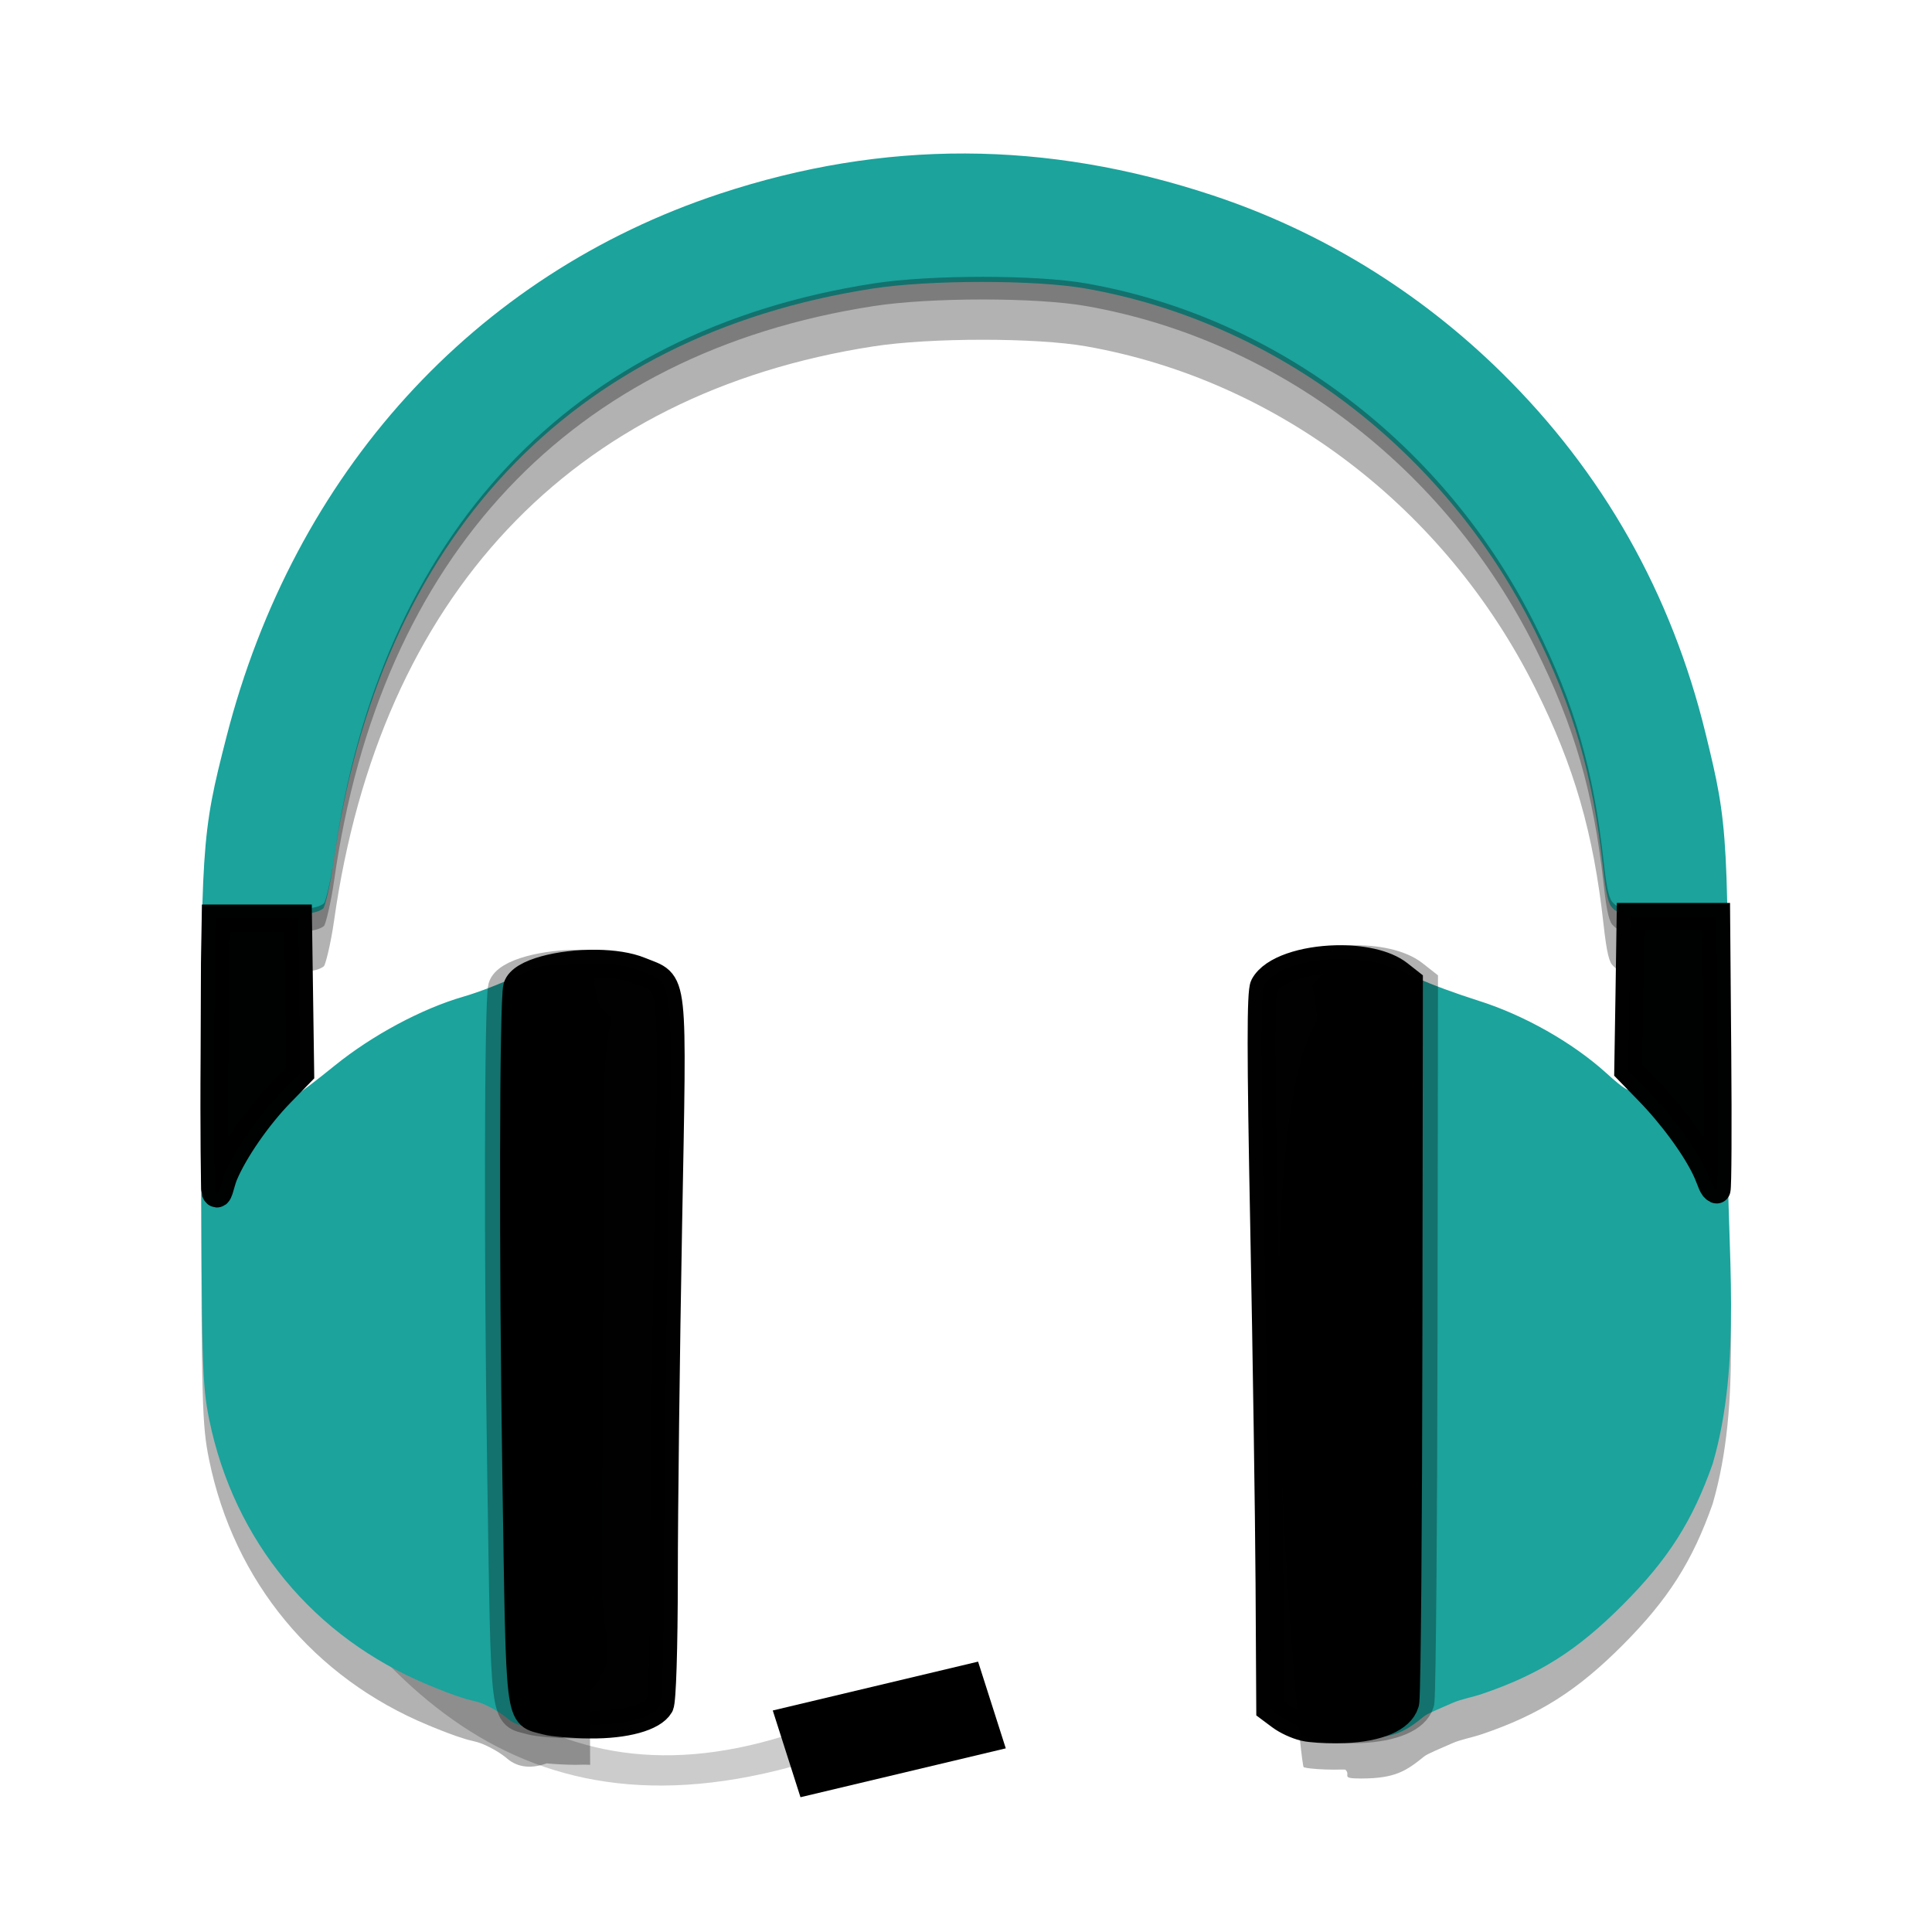
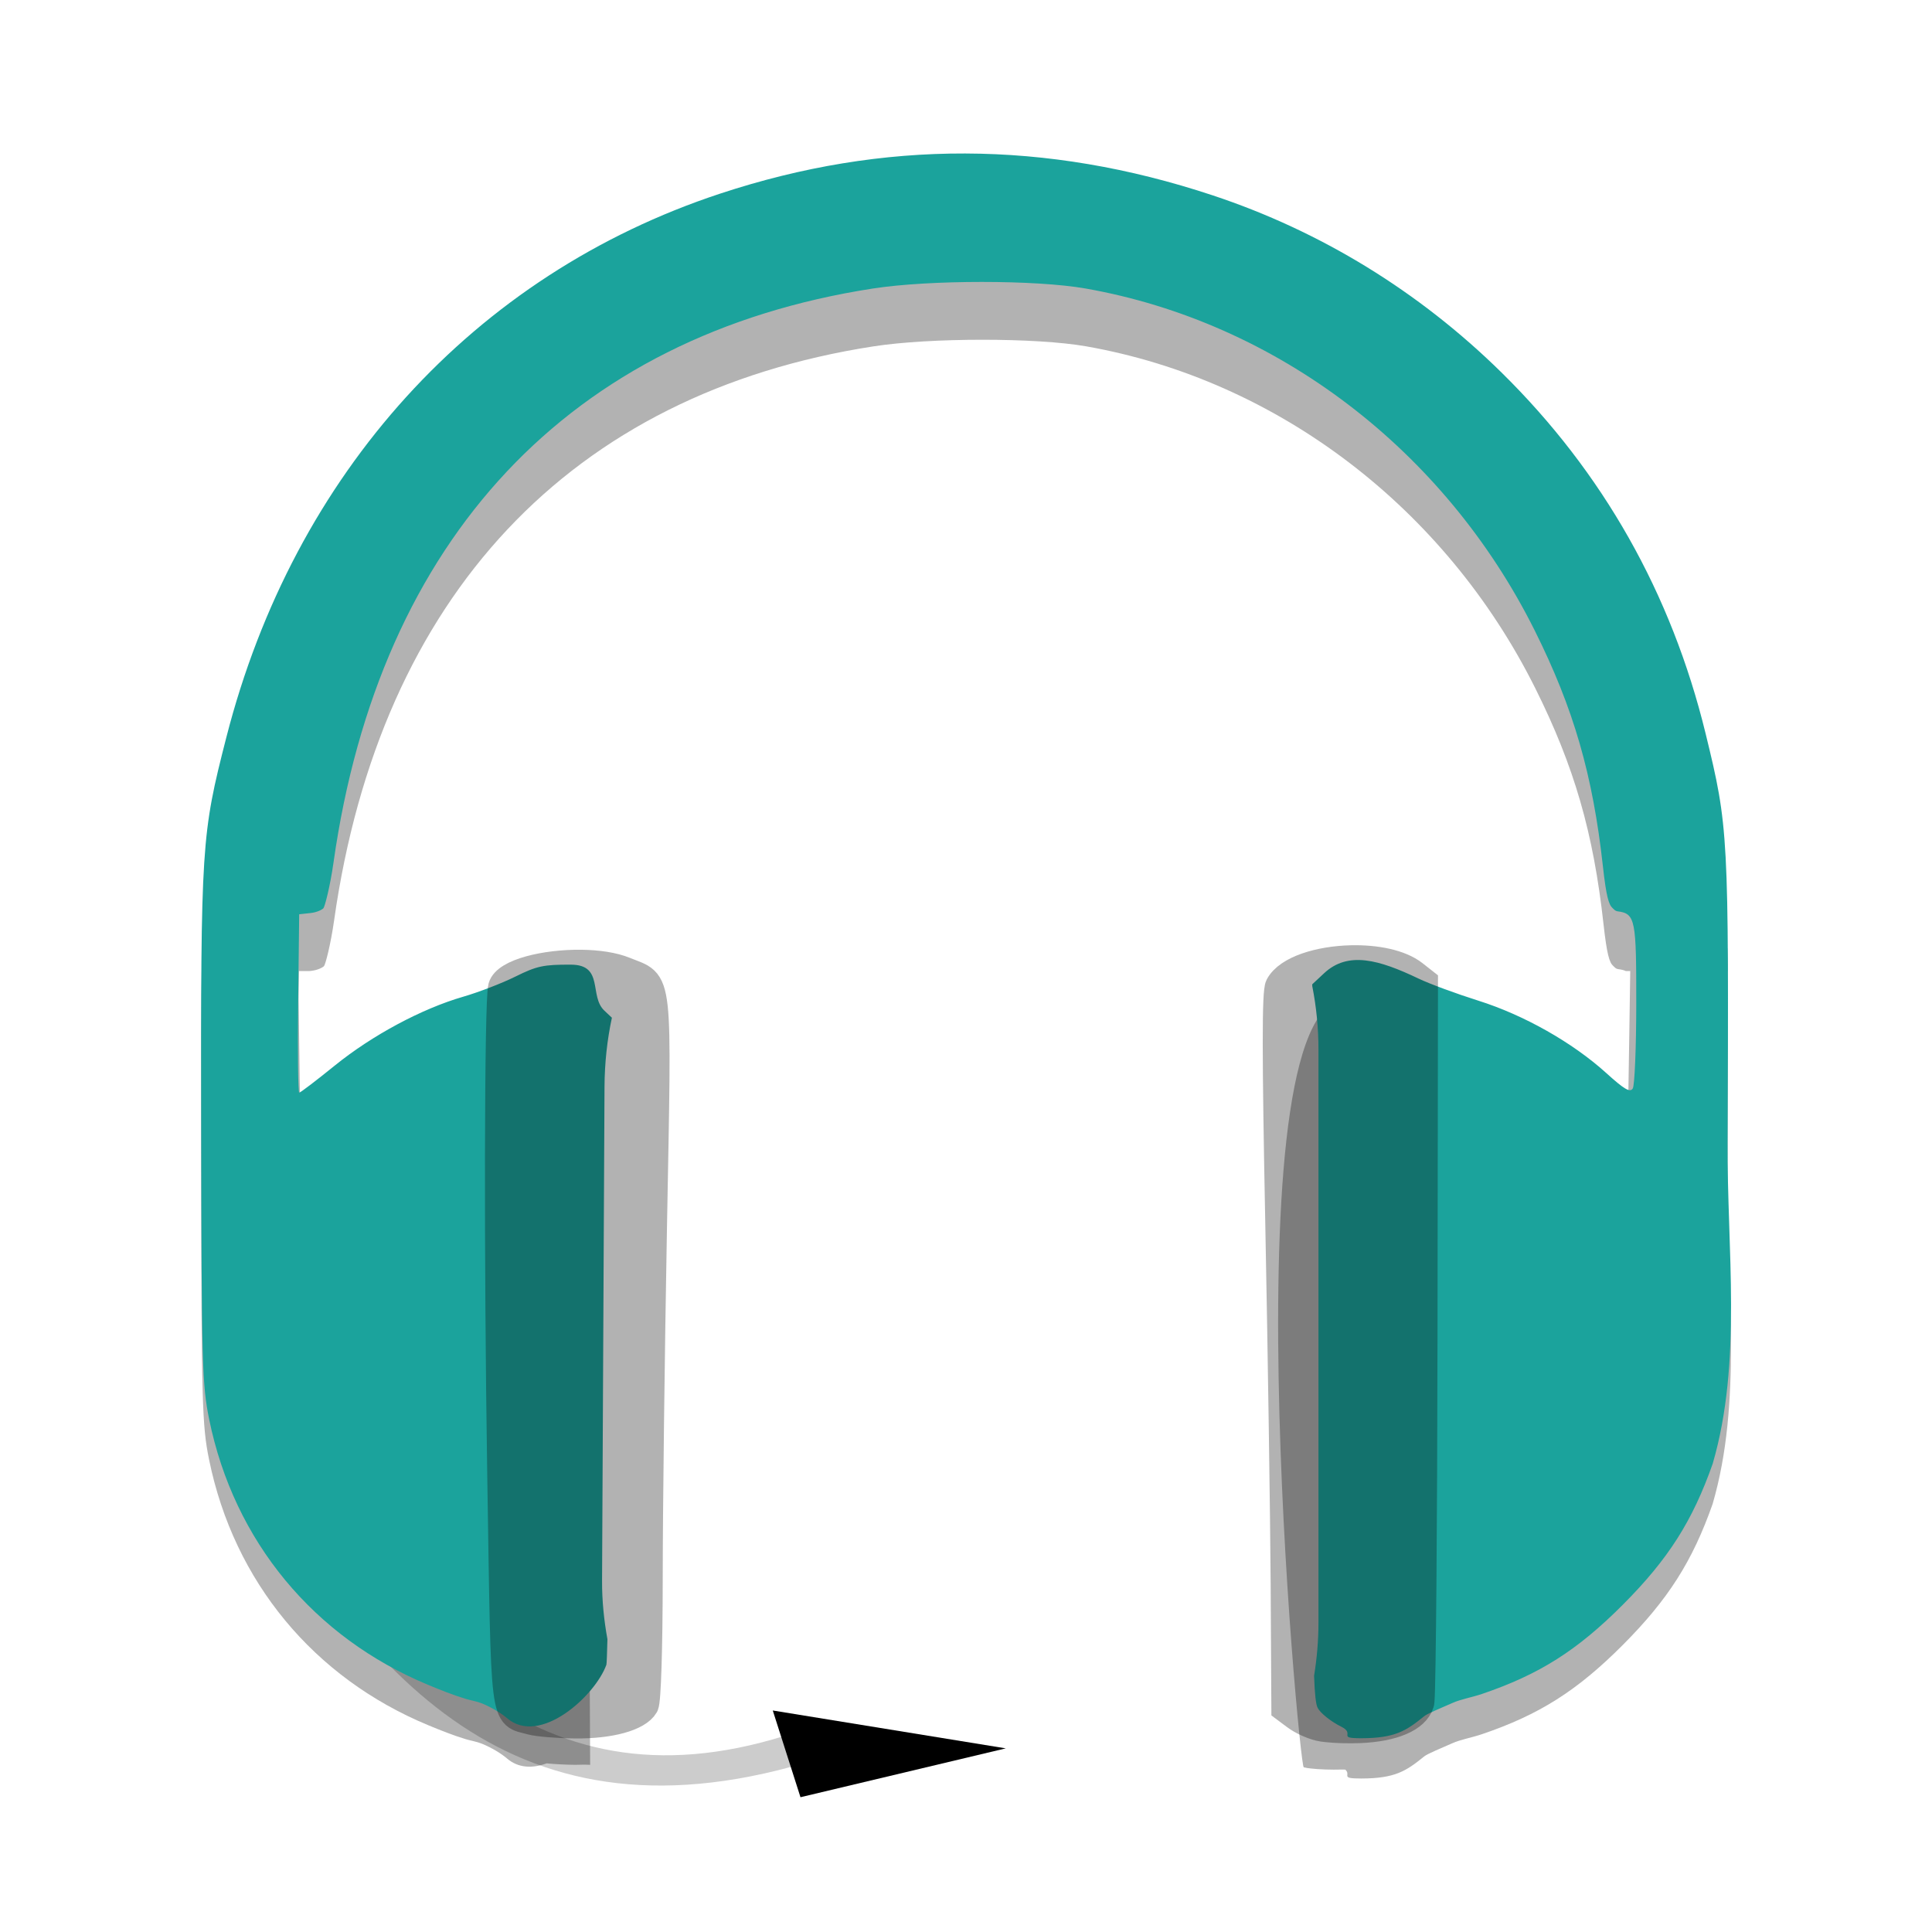
<svg xmlns="http://www.w3.org/2000/svg" xmlns:xlink="http://www.w3.org/1999/xlink" width="384pt" height="384pt" version="1.1" viewBox="0 0 384 384">
  <defs>
    <filter id="alpha" width="100%" height="100%" x="0%" y="0%" filterUnits="objectBoundingBox">
      <feColorMatrix in="SourceGraphic" type="matrix" values="0 0 0 0 1 0 0 0 0 1 0 0 0 0 1 0 0 0 1 0" />
    </filter>
    <mask id="mask0">
      <g filter="url(#alpha)">
        <rect width="384" height="384" x="0" y="0" style="fill:rgb(0%,0%,0%);fill-opacity:0.302" />
      </g>
    </mask>
    <clipPath id="clip1">
      <rect width="384" height="384" x="0" y="0" />
    </clipPath>
    <g id="surface5" clip-path="url(#clip1)">
      <path style="fill:rgb(0%,0%,0%)" d="M 191.828 38.512 C 175.566 38.461 159.375 41.121 143.09 46.496 C 94.215 62.629 58.426 102.035 44.973 154.539 C 40 173.945 39.883 175.777 39.973 232.039 C 40.051 279.203 40.164 283.258 41.551 290.09 C 46.5 314.402 62.426 333.473 85.051 342.871 C 87.5 343.887 90.02 344.906 92.621 345.688 C 93.609 345.984 94.766 346.164 95.762 346.566 C 97.945 347.453 99.824 348.695 100.734 349.48 C 103.008 351.453 105.836 351.508 108.645 350.484 C 110.324 350.641 112.352 350.754 114.297 350.773 L 116.133 350.738 L 117.297 350.773 L 116.535 199.566 L 115.523 199.535 C 113.859 199.516 112.164 199.605 110.531 199.785 C 108.648 199.863 107.305 200.094 105.859 200.602 C 103.562 201.18 101.691 201.973 100.637 202.926 C 97.977 204.098 94.52 205.391 92.082 206.094 C 83.828 208.48 73.969 213.766 66.527 219.793 C 62.867 222.754 59.688 225.172 59.457 225.172 C 59.367 225.172 59.309 223.703 59.262 221.645 L 59.668 221.227 L 59.449 205.891 L 59.344 198.605 L 59.41 193 L 61.539 193 L 61.875 192.965 C 63.133 192.824 64.121 192.305 64.398 192.023 C 64.672 191.742 65.727 187.738 66.41 182.918 C 75.547 118.48 113.434 78.16 173.598 68.844 C 184.906 67.09 205.992 67.09 215.922 68.844 C 253.902 75.543 287.258 100.941 305.145 136.785 C 312.887 152.305 316.695 165.453 318.711 183.68 C 319.383 189.738 319.883 191.32 320.637 191.984 C 320.934 192.25 321.129 192.559 321.641 192.625 C 322.234 192.703 322.727 192.809 323.148 193 L 324.023 193 L 323.836 205.555 L 323.594 220.703 L 324.824 221.965 C 324.727 223.277 324.617 224.168 324.504 224.348 C 323.965 225.199 322.852 224.547 319.234 221.273 C 312.516 215.195 302.875 209.746 293.77 206.879 C 289.711 205.605 284.824 203.801 282.41 202.711 L 281.023 201.621 C 278.266 199.453 273.379 198.523 268.5 198.645 C 243.598 195.203 258.211 351.438 259.129 351.266 L 259.344 351.309 C 259.703 351.398 259.988 351.438 260.582 351.504 C 262.219 351.691 264.566 351.773 266.703 351.711 C 266.926 351.719 267.156 351.719 267.387 351.723 C 268.652 352.867 266.168 353.5 270.566 353.492 C 277.32 353.484 279.504 351.98 283.047 349.125 C 283.594 348.613 286.734 347.348 288.613 346.504 C 290.332 345.73 292.469 345.387 294.523 344.691 C 305.926 340.824 313.473 336.047 322.547 326.945 C 331.555 317.91 336.391 310.316 340.398 298.922 C 346.309 278.629 343.223 256.145 343.352 235.086 C 343.426 216.031 343.473 202.785 343.363 193 L 343.449 193 C 343.422 191.355 343.383 189.941 343.344 188.5 L 343.293 188.5 C 342.961 170.559 341.887 165.691 338.977 153.777 C 332.176 125.926 318.578 101.883 298.422 82.047 C 282.055 65.941 262.48 53.938 240.945 46.809 C 224.406 41.328 208.086 38.562 191.828 38.512 Z M 191.828 38.512" />
    </g>
    <mask id="mask1">
      <g filter="url(#alpha)">
        <rect width="384" height="384" x="0" y="0" style="fill:rgb(0%,0%,0%);fill-opacity:0.302" />
      </g>
    </mask>
    <clipPath id="clip2">
      <rect width="384" height="384" x="0" y="0" />
    </clipPath>
    <g id="surface8" clip-path="url(#clip2)">
      <path style="fill:rgb(0%,0%,0%);fill-opacity:0.996;stroke-width:7.365;stroke:rgb(0%,0%,0%);stroke-opacity:0.996" d="M 357.872 245.859 C 349.502 246.067 341.143 248.593 338.83 252.916 C 337.945 254.567 337.95 270.603 338.862 316.786 C 339.528 350.697 340.158 393.291 340.268 411.431 L 340.455 444.421 L 343.169 446.447 C 344.914 447.744 347.455 448.869 349.377 449.353 L 349.664 449.411 C 350.148 449.53 350.528 449.583 351.315 449.671 C 353.684 449.942 357.184 450.062 360.211 449.931 C 369.065 449.567 375.002 447.015 376.211 443.083 C 376.231 443.01 376.257 442.931 376.273 442.859 C 376.278 442.848 376.278 442.843 376.283 442.827 C 376.294 442.76 376.309 442.655 376.32 442.51 C 376.705 438.015 377.059 395.77 377.122 345.989 L 377.247 251.931 L 374.57 249.827 C 370.898 246.937 364.382 245.697 357.872 245.859 Z M 153.903 247.046 C 144.351 246.926 133.992 249.426 132.893 253.234 C 131.882 256.734 131.757 324.999 132.658 382.458 C 133.721 449.963 133.19 445.65 140.643 447.734 C 142.367 448.213 147.601 448.65 152.268 448.697 C 161.539 448.791 168.908 446.76 170.721 443.609 C 171.341 442.525 171.783 428.442 171.799 409.697 C 171.804 392.067 172.309 350.286 172.924 316.848 C 174.179 248.181 174.679 252.754 165.487 248.963 C 162.424 247.697 158.247 247.103 153.903 247.046 Z M 153.903 247.046" transform="matrix(0.75,0,0,0.75,0.112,6.247)" />
    </g>
    <mask id="mask2">
      <g filter="url(#alpha)">
        <rect width="384" height="384" x="0" y="0" style="fill:rgb(0%,0%,0%);fill-opacity:0.302" />
      </g>
    </mask>
    <clipPath id="clip3">
      <rect width="384" height="384" x="0" y="0" />
    </clipPath>
    <g id="surface11" clip-path="url(#clip3)">
-       <path style="fill:rgb(0%,0%,0%)" d="M 195.293 55.023 C 187.367 55.023 179.27 55.461 173.613 56.34 C 113.453 65.656 75.562 105.977 66.426 170.414 C 65.742 175.234 64.691 179.238 64.414 179.52 C 64.141 179.801 63.152 180.32 61.895 180.461 L 61.559 180.496 L 40.473 180.496 C 40.418 181.93 40.367 183.363 40.324 184.996 L 61.559 184.996 L 61.895 184.961 C 63.152 184.82 64.141 184.301 64.414 184.02 C 64.691 183.738 65.742 179.734 66.426 174.914 C 75.562 110.477 113.453 70.156 173.613 60.84 C 184.926 59.086 206.008 59.086 215.938 60.84 C 253.922 67.539 287.273 92.934 305.16 128.781 C 312.906 144.301 316.711 157.449 318.727 175.676 C 319.398 181.734 319.898 183.316 320.656 183.98 C 320.953 184.246 321.145 184.555 321.656 184.621 C 322.25 184.699 322.742 184.805 323.164 184.996 L 343.469 184.996 C 343.441 183.352 343.398 181.938 343.359 180.496 L 323.164 180.496 C 322.742 180.305 322.25 180.199 321.656 180.121 C 321.145 180.055 320.953 179.746 320.656 179.48 C 319.898 178.816 319.398 177.234 318.727 171.176 C 316.711 152.949 312.906 139.801 305.16 124.281 C 287.273 88.434 253.922 63.039 215.938 56.34 C 210.973 55.461 203.219 55.023 195.293 55.023 Z M 195.293 55.023" />
-     </g>
+       </g>
  </defs>
  <g>
    <path style="fill-rule:evenodd;fill:rgb(80%,80%,80%)" d="M 45.125 285.02 L 51.32 281.613 C 77.57 325.809 105.223 360.871 156.035 344.988 L 157.371 351.141 C 98.145 367.227 70.043 329.062 45.125 285.02 Z M 45.125 285.02" />
    <use mask="url(#mask0)" xlink:href="#surface5" />
    <path style="fill:rgb(10.588%,63.922%,61.176%)" d="M 191.844 30.508 C 175.586 30.457 159.391 33.117 143.109 38.492 C 94.234 54.625 58.441 94.031 44.992 146.535 C 40.02 165.945 39.902 167.77 39.992 224.035 C 40.066 271.199 40.18 275.254 41.57 282.086 C 46.516 306.398 62.445 325.469 85.066 334.867 C 87.516 335.887 90.035 336.902 92.637 337.684 C 93.629 337.98 94.785 338.16 95.781 338.562 C 97.965 339.453 99.844 340.691 100.754 341.477 C 107.266 347.121 118.301 337.078 120.527 330.875 C 120.594 330.684 120.664 328.41 120.73 325.801 C 120.047 322.027 119.645 318.141 119.664 314.164 L 120.152 215.965 C 120.18 211.266 120.672 206.691 121.621 202.281 L 120.129 200.879 C 117.031 197.973 120.113 191.762 113.5 191.734 C 108.027 191.707 106.699 191.996 102.438 194.105 C 99.777 195.426 95.121 197.219 92.098 198.094 C 83.848 200.477 73.984 205.762 66.543 211.785 C 62.887 214.75 59.703 217.172 59.477 217.172 C 59.246 217.172 59.148 209.199 59.262 199.445 L 59.465 181.719 L 61.754 181.469 C 63.012 181.332 64 180.812 64.277 180.527 C 64.551 180.246 65.605 176.246 66.289 171.422 C 75.426 106.988 113.312 66.664 173.477 57.348 C 184.785 55.598 205.867 55.598 215.797 57.348 C 253.781 64.047 287.137 89.445 305.023 125.289 C 312.766 140.809 316.574 153.961 318.59 172.184 C 319.258 178.242 319.762 179.824 320.516 180.492 C 320.812 180.754 321.008 181.066 321.52 181.133 C 325.07 181.594 325.234 182.816 325.219 199.59 C 325.215 208.215 324.898 215.75 324.523 216.344 C 323.984 217.195 322.867 216.543 319.25 213.27 C 312.531 207.191 302.891 201.742 293.785 198.875 C 289.48 197.52 284.141 195.551 281.926 194.492 C 274.109 190.758 267.941 188.988 263.176 193.438 L 260.816 195.641 L 260.824 196 C 261.625 200.074 262.055 204.285 262.055 208.602 L 262.055 322.512 C 262.055 326.109 261.746 329.629 261.184 333.062 C 261.316 336.801 261.539 338.762 261.891 339.445 C 262.43 340.492 264.531 342.172 266.562 343.18 C 269.559 344.664 265.535 345.496 270.582 345.488 C 277.34 345.477 279.523 343.977 283.062 341.121 C 283.609 340.609 286.754 339.344 288.633 338.5 C 290.352 337.727 292.488 337.383 294.543 336.688 C 305.941 332.82 313.488 328.043 322.562 318.941 C 331.574 309.906 336.406 302.312 340.414 290.918 C 346.324 270.625 343.242 248.141 343.371 227.082 C 343.613 165.645 343.551 164.422 338.996 145.77 C 332.195 117.922 318.598 93.879 298.438 74.039 C 282.074 57.938 262.496 45.934 240.965 38.805 C 224.422 33.324 208.102 30.559 191.844 30.508 Z M 191.844 30.508" />
    <use mask="url(#mask1)" xlink:href="#surface8" />
-     <path style="fill:rgb(0%,0%,0%);fill-opacity:0.996;stroke-width:7.365;stroke:rgb(0%,0%,0%);stroke-opacity:0.996" d="M 431.961 234.635 L 431.658 255.072 L 431.33 275.27 L 436.773 280.859 C 442.919 287.171 449.575 296.109 452.356 302.478 C 453.382 304.838 453.648 306.411 454.752 306.911 C 454.763 306.916 454.773 306.921 454.778 306.921 C 454.783 306.921 454.783 306.921 454.783 306.916 C 455.049 306.254 455.132 290.546 454.971 270.775 L 454.674 234.635 Z M 56.987 235.067 L 56.789 247.004 L 56.7 271.234 C 56.544 291.129 56.794 307.166 56.882 307.4 C 57.721 309.515 58.195 305.405 59.216 302.963 C 61.893 296.583 68.174 287.515 74.211 281.322 L 79.429 275.968 L 79.138 255.52 L 78.846 235.067 Z M 353.872 245.859 C 345.502 246.067 337.143 248.593 334.83 252.916 C 333.945 254.567 333.95 270.603 334.862 316.786 C 335.528 350.697 336.158 393.291 336.268 411.431 L 336.455 444.421 L 339.169 446.447 C 340.914 447.744 343.455 448.869 345.377 449.353 L 345.664 449.411 C 346.148 449.53 346.528 449.583 347.315 449.671 C 349.684 449.942 353.184 450.062 356.211 449.931 C 365.065 449.567 371.002 447.015 372.211 443.083 C 372.231 443.01 372.257 442.931 372.273 442.859 C 372.278 442.848 372.278 442.843 372.283 442.827 C 372.294 442.76 372.309 442.655 372.32 442.51 C 372.705 438.015 373.059 395.77 373.122 345.989 L 373.247 251.931 L 370.57 249.827 C 366.898 246.937 360.382 245.697 353.872 245.859 Z M 157.903 247.046 C 148.351 246.926 137.992 249.426 136.893 253.234 C 135.882 256.734 135.757 324.999 136.658 382.458 C 137.721 449.963 137.19 445.65 144.643 447.734 C 146.367 448.213 151.601 448.65 156.268 448.697 C 165.539 448.791 172.908 446.76 174.721 443.609 C 175.341 442.525 175.783 428.442 175.799 409.697 C 175.804 392.067 176.309 350.286 176.924 316.848 C 178.179 248.181 178.679 252.754 169.487 248.963 C 166.424 247.697 162.247 247.103 157.903 247.046 Z M 157.903 247.046" transform="matrix(0.75,0,0,0.75,0.112,6.247)" />
    <use mask="url(#mask2)" xlink:href="#surface11" />
-     <path style="fill-rule:evenodd;fill:rgb(0%,0%,0%)" d="M 153.594 339.973 L 194.402 330.262 L 199.906 347.5 L 159.102 357.211 Z M 153.594 339.973" />
+     <path style="fill-rule:evenodd;fill:rgb(0%,0%,0%)" d="M 153.594 339.973 L 199.906 347.5 L 159.102 357.211 Z M 153.594 339.973" />
  </g>
</svg>